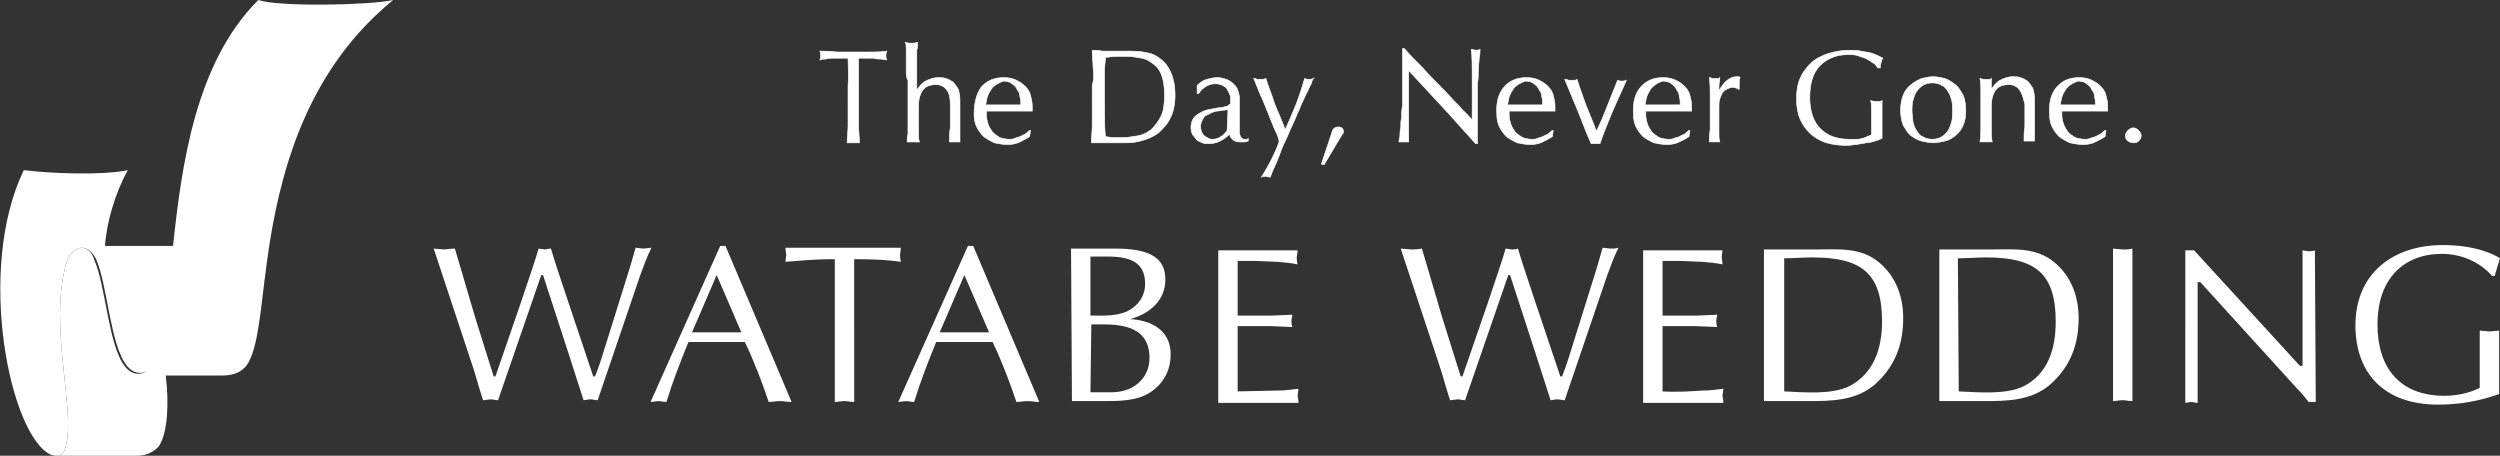
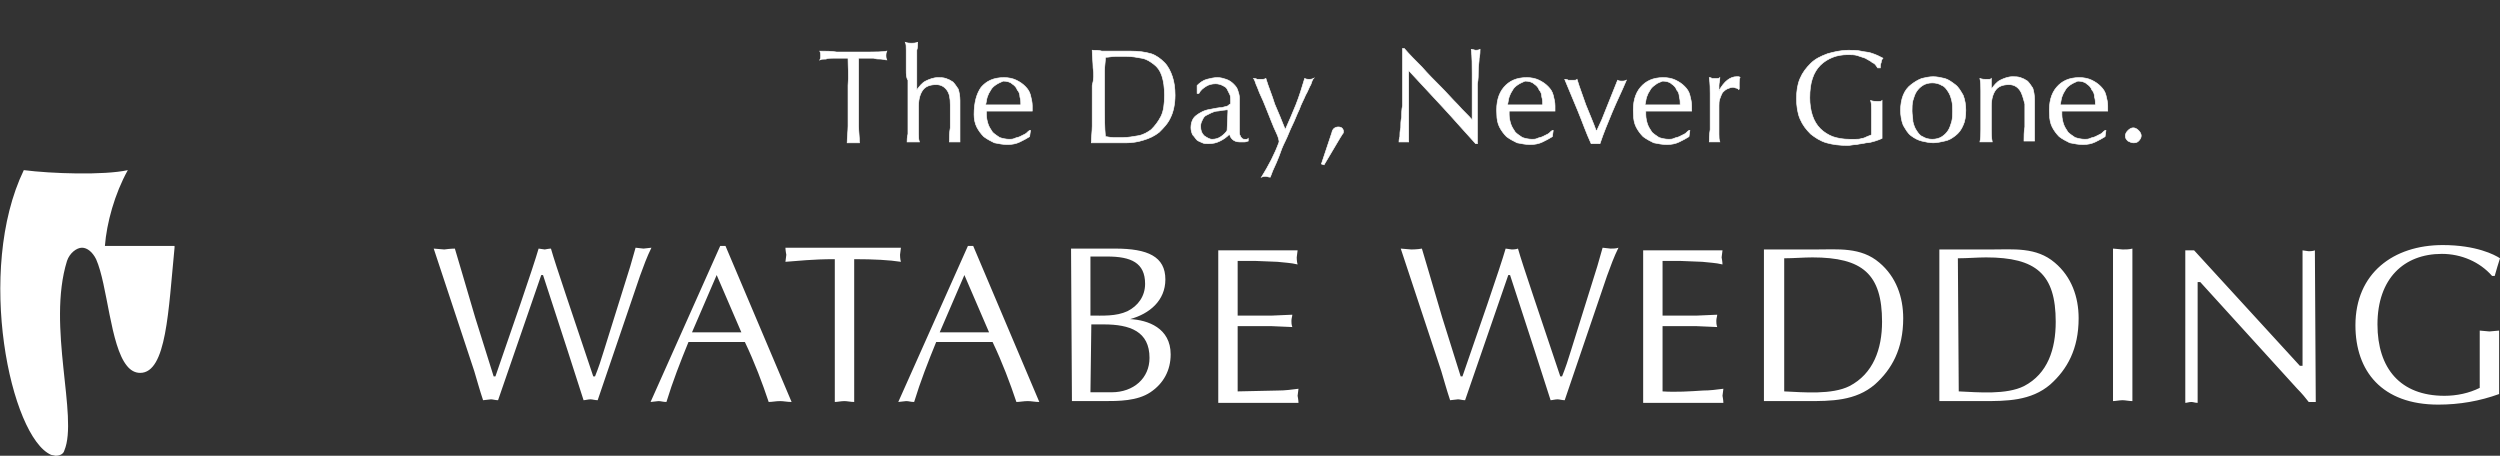
<svg xmlns="http://www.w3.org/2000/svg" version="1.1" id="レイヤー_1" x="0px" y="0px" viewBox="0 0 283.6 51.7" style="enable-background:new 0 0 283.6 51.7;" xml:space="preserve">
  <rect x="0" y="0" width="283.6" height="51.7" fill="#333333" stroke="none" />
  <style type="text/css">
	.st0{fill:#FFFFFF;}
	.st1{fill:#FFFFFF;stroke:#FFFFFF;stroke-width:7.028600e-02;stroke-miterlimit:10;}
</style>
  <path class="st0" d="M49.2,28.2l1.2,0.1c0,0,0.7-0.1,1.2-0.1l0.8,2.7l1.5,5.1l2.1,6.7h0.2c1.6-4.6,4.3-12.4,4.9-14.5l0.7,0.1  c0,0,0.5-0.1,0.7-0.1C63,30,65,35.8,67.3,42.7h0.2c0.4-1,0.7-1.9,1-2.9l3-9.6l0.6-2.1l0.9,0.1l0.9-0.1c-0.5,1-0.9,2.1-1.3,3.2  l-4.8,14.1c-0.3,0-0.6-0.1-0.8-0.1c-0.3,0-0.6,0.1-0.8,0.1c-0.3-1-3-9.3-4.6-14.2h-0.2l-4.9,14.2c-0.3,0-0.6-0.1-0.8-0.1l-0.9,0.1  c-0.4-1.2-0.7-2.3-1-3.3L49.2,28.2L49.2,28.2z M89.8,45.6c-0.5,0-0.9-0.1-1.3-0.1c-0.5,0-0.9,0.1-1.3,0.1c-0.7-2.1-1.6-4.5-2.7-6.8  h-6.4c-0.9,2.2-1.8,4.5-2.5,6.8c-0.4,0-0.6-0.1-0.9-0.1l-0.9,0.1l7.9-17.7h0.6L89.8,45.6z M81.3,31.2l-2.8,6.5h5.6L81.3,31.2z   M96.9,45.6c-0.4,0-0.8-0.1-1.1-0.1c-0.4,0-0.8,0.1-1.1,0.1V29.4c-2.6,0-4.1,0.2-5.6,0.3l0.1-0.8c0,0-0.1-0.5-0.1-0.8h13.1l-0.1,0.8  c0,0,0,0.5,0.1,0.8c-1.3-0.2-3-0.3-5.3-0.3V45.6z M117.9,45.6c-0.5,0-0.9-0.1-1.3-0.1c-0.5,0-0.9,0.1-1.3,0.1  c-0.7-2.1-1.6-4.5-2.7-6.8h-6.4c-0.9,2.2-1.8,4.5-2.5,6.8c-0.4,0-0.6-0.1-0.9-0.1l-0.9,0.1l7.9-17.7h0.6  C110.4,27.9,117.9,45.6,117.9,45.6z M109.4,31.2l-2.8,6.5h5.6L109.4,31.2z M121.5,28.2h5c3.7,0,5.7,0.9,5.7,3.5c0,2.4-1.8,3.9-4,4.5  c2,0.1,4.6,1,4.6,4c0,1.8-0.8,3.3-2.3,4.3s-3.6,1-5.3,1h-3.6L121.5,28.2L121.5,28.2z M123.7,35.8c1.4,0,2.9,0.1,4.2-0.5  c1.2-0.6,2-1.7,2-3.1c0-2.4-1.6-3.1-4.3-3.1h-1.9C123.7,29.1,123.7,35.8,123.7,35.8z M123.7,44.5h2.4c2.5,0,4.3-1.6,4.3-3.9  c0-3-2.2-3.8-5.2-3.8h-1.4L123.7,44.5z M140.4,35.8h3.9l2.3-0.1c0,0.2-0.1,0.4-0.1,0.7c0,0.2,0,0.4,0.1,0.7l-2.3-0.1h-3.9v7.4  l4.6-0.1c0.8,0,1.5-0.1,2.3-0.2l-0.1,0.8c0,0,0.1,0.5,0.1,0.8h-9.1V28.4h9l-0.1,0.8c0,0,0,0.5,0.1,0.8c-0.8-0.2-1.5-0.2-2.3-0.3  l-2.5-0.1h-2V35.8z M158.9,28.2l1.2,0.1c0,0,0.7,0,1.2-0.1l0.8,2.7l1.5,5.1l2.1,6.7h0.2c1.6-4.6,4.3-12.4,4.9-14.5l0.7,0.1  c0,0,0.5,0,0.7-0.1c0.5,1.8,2.5,7.6,4.8,14.5h0.2c0.4-1,0.7-1.9,1-2.9l3-9.6l0.6-2.1l0.9,0.1c0.3,0,0.6,0,0.9-0.1  c-0.5,1-0.9,2.1-1.3,3.2l-4.8,14.1c-0.3,0-0.6-0.1-0.8-0.1c-0.3,0-0.6,0.1-0.8,0.1c-0.3-1-3-9.3-4.6-14.2h-0.2l-4.9,14.2  c-0.3,0-0.6-0.1-0.8-0.1l-0.9,0.1c-0.4-1.2-0.7-2.3-1-3.3L158.9,28.2L158.9,28.2z M188.6,35.8h3.9l2.3-0.1c0,0.2-0.1,0.4-0.1,0.7  c0,0.2,0,0.4,0.1,0.7l-2.3-0.1h-3.9v7.4c1.5,0.1,3.1,0,4.6-0.1c0.8,0,1.5-0.1,2.3-0.2l-0.1,0.8c0,0,0.1,0.5,0.1,0.8h-9.1V28.4h9  l-0.1,0.8c0,0,0.1,0.5,0.1,0.8c-0.8-0.2-1.5-0.2-2.3-0.3l-2.5-0.1h-2V35.8z M200.1,28.3h5.8c2.6,0,5.2-0.3,7.3,1.5  c1.9,1.6,2.7,3.9,2.7,6.3c0,3.5-1.3,5.8-3.2,7.5c-2.2,1.9-5,1.9-7.7,1.9h-4.9L200.1,28.3L200.1,28.3z M202.4,44.4  c2.2,0.1,5.4,0.4,7.4-0.6c2.7-1.4,3.7-4.2,3.7-7.3c0-5.4-2.2-7.3-7.9-7.3c-1,0-2.1,0.1-3.2,0.1C202.4,29.3,202.4,44.4,202.4,44.4z   M220,28.3h5.8c2.6,0,5.2-0.3,7.3,1.5c1.9,1.6,2.7,3.9,2.7,6.3c0,3.5-1.3,5.8-3.2,7.5c-2.2,1.9-5,1.9-7.7,1.9H220V28.3L220,28.3z   M222.2,44.4c2.2,0.1,5.4,0.4,7.4-0.6c2.7-1.4,3.6-4.2,3.6-7.3c0-5.4-2.2-7.3-7.9-7.3c-1,0-2.1,0.1-3.2,0.1L222.2,44.4L222.2,44.4  L222.2,44.4z M239.7,28.2l1.1,0.1c0.4,0,0.7,0,1.1-0.1v17.3c-0.4,0-0.8-0.1-1.1-0.1c-0.4,0-0.8,0.1-1.1,0.1V28.2z M262.7,45.6h-0.8  c-0.3-0.4-0.8-1-1.3-1.5l-11-12.1h-0.3v13.7c-0.3,0-0.5-0.1-0.7-0.1c-0.3,0-0.5,0.1-0.7,0.1V28.4h1l12,13.1h0.3V28.4l0.7,0.1  c0,0,0.5,0,0.7-0.1L262.7,45.6L262.7,45.6z M282.7,31.3c-1.4-1.6-3.5-2.5-5.7-2.5c-4.3,0-7.3,2.8-7.3,8c0,5,2.6,8.1,7.6,8.1  c1.4,0,2.8-0.3,4-0.9v-6.5l1.1,0.1l1.1-0.1v7.2c-2.2,0.8-4.5,1.2-6.9,1.2c-6.4,0-9.4-3.8-9.4-9c0-5.9,4.3-9.1,9.9-9.1  c3.8,0,5.9,1.1,6.5,1.5c-0.2,0.6-0.4,1.3-0.6,2L282.7,31.3L282.7,31.3z M11.9,27.9h7.9v0.2c-0.7,7.1-0.9,14.2-3.9,14.2  c-0.6,0-1.1-0.3-1.5-0.8c-1.9-2.3-2.2-9.2-3.5-12.1c-0.4-0.8-1-1.3-1.6-1.3s-1.4,0.6-1.7,1.5C5.3,37,8.9,47.3,7.3,51.1  c-0.1,0.4-0.5,0.6-1,0.6l-0.5-0.1c-4.6-2-8.6-20.9-3.1-32.3c3.1,0.4,9.1,0.6,11.8,0C13,22,12.1,25.3,11.9,27.9z" />
-   <path class="st0" d="M9.3,28.1c-0.6,0-1.4,0.6-1.7,1.5C5.3,37,8.9,47.3,7.3,51.1c-0.1,0.4-0.5,0.6-1,0.6h9.3c1.2,0,2.2-0.7,2.5-1.2  c0.9-1.5,1.1-4.7,0.7-7.9h6.4c1.6,0,2.5-0.6,3-1.5c1.3-2.4,1.4-7.2,2.4-13.6c1.5-9.3,4.7-19.9,14-27.5c-2.6,0.6-13,0.8-15.3,0  c-7.1,7.1-8.7,18.6-9.7,28.2c-0.8,7.1-1,14.2-3.9,14.2c-0.6,0-1.1-0.3-1.5-0.8c-1.9-2.3-2.2-9.2-3.5-12.1  C10.5,28.7,9.9,28.1,9.3,28.1z" />
  <path class="st1" d="M96.2,6.6c-0.3,0-0.5,0-0.8,0c-0.3,0-0.6,0-0.9,0c-0.3,0-0.6,0-0.8,0.1c-0.3,0-0.5,0-0.7,0.1  c0.1-0.2,0.1-0.3,0.1-0.5c0-0.1,0-0.3-0.1-0.5c0.7,0,1.3,0,1.9,0.1c0.6,0,1.3,0,1.9,0c0.7,0,1.3,0,1.9,0c0.6,0,1.3,0,1.9-0.1  c-0.1,0.2-0.1,0.4-0.1,0.5c0,0.1,0,0.3,0.1,0.5c-0.2,0-0.5-0.1-0.7-0.1c-0.3,0-0.5,0-0.8-0.1c-0.3,0-0.6,0-0.9,0c-0.3,0-0.6,0-0.8,0  c0,1,0,2.1,0,3.1v2.6c0,0.7,0,1.3,0,2c0,0.6,0.1,1.3,0.1,1.9c-0.2,0-0.5,0-0.7,0c-0.3,0-0.5,0-0.7,0c0-0.6,0.1-1.3,0.1-1.9  c0-0.6,0-1.3,0-2V9.7C96.3,8.6,96.2,7.6,96.2,6.6z M102.8,8c0-0.4,0-0.8,0-1.2c0-0.4,0-0.8,0-1.1c0-0.4,0-0.7-0.1-0.9  c0.3,0.1,0.5,0.1,0.7,0.1c0.2,0,0.4,0,0.7-0.1c0,0.3,0,0.6-0.1,0.9c0,0.4,0,0.7,0,1.1c0,0.4,0,0.8,0,1.2c0,0.4,0,0.8,0,1.1v1.1h0  c0.3-0.4,0.6-0.8,1-1c0.4-0.2,0.9-0.4,1.4-0.4c0.3,0,0.6,0,0.9,0.1c0.3,0.1,0.5,0.2,0.8,0.4c0.2,0.2,0.4,0.5,0.6,0.8  c0.1,0.3,0.2,0.8,0.2,1.3c0,0.4,0,0.9,0,1.3c0,0.5,0,0.9,0,1.5v1c0,0.2,0,0.3,0,0.5c0,0.2,0,0.3,0,0.4c-0.2,0-0.4,0-0.6,0  c-0.2,0-0.4,0-0.6,0c0-0.5,0-1.1,0.1-1.6c0-0.6,0-1.1,0-1.7v-0.9c0-0.8-0.1-1.3-0.4-1.7c-0.3-0.4-0.7-0.6-1.2-0.6  c-0.7,0-1.2,0.2-1.5,0.6c-0.3,0.4-0.5,1-0.5,1.8c0,0.3,0,0.6,0,1c0,0.4,0,0.7,0,1.1c0,0.4,0,0.7,0,1.1c0,0.4,0,0.6,0.1,0.9  c-0.2,0-0.5,0-0.7,0c-0.2,0-0.4,0-0.7,0c0-0.2,0-0.5,0.1-0.9c0-0.4,0-0.7,0-1.1c0-0.4,0-0.8,0-1.2c0-0.4,0-0.8,0-1.1V9.1  C102.8,8.8,102.8,8.4,102.8,8z M111.3,9.9c0.6-0.7,1.4-1.1,2.6-1.1c0.5,0,1,0.1,1.4,0.3c0.4,0.2,0.7,0.4,1,0.7  c0.3,0.3,0.5,0.6,0.6,1c0.1,0.4,0.2,0.8,0.2,1.2c0,0.1,0,0.2,0,0.3c0,0.1,0,0.2,0,0.3c-0.5,0-1.1,0-1.6,0c-0.5,0-1.1,0-1.6,0  c-0.3,0-0.7,0-1,0c-0.3,0-0.7,0-1,0c0,0,0,0.1,0,0.2v0.2c0,0.4,0.1,0.8,0.2,1.1c0.1,0.3,0.3,0.6,0.5,0.9c0.2,0.2,0.5,0.4,0.8,0.6  c0.3,0.1,0.7,0.2,1.1,0.2c0.2,0,0.4,0,0.6-0.1c0.2-0.1,0.4-0.1,0.6-0.2c0.2-0.1,0.4-0.2,0.6-0.3c0.2-0.1,0.3-0.3,0.5-0.4l0.1,0  l-0.1,0.7c-0.3,0.2-0.7,0.4-1.1,0.6c-0.4,0.2-0.9,0.3-1.4,0.3c-0.5,0-1-0.1-1.5-0.2c-0.4-0.2-0.8-0.4-1.2-0.7  c-0.3-0.3-0.6-0.7-0.8-1.1c-0.2-0.4-0.3-0.9-0.3-1.4C110.5,11.6,110.8,10.6,111.3,9.9z M113,9.6c-0.3,0.2-0.5,0.4-0.6,0.6  c-0.2,0.3-0.3,0.5-0.4,0.8c-0.1,0.3-0.1,0.6-0.2,0.9c0.3,0,0.6,0,1,0c0.3,0,0.7,0,1,0c0.3,0,0.7,0,1,0c0.3,0,0.7,0,1,0  c0-0.3,0-0.6-0.1-0.9c0-0.3-0.1-0.6-0.3-0.8c-0.1-0.3-0.3-0.5-0.6-0.7c-0.2-0.2-0.6-0.3-1-0.3C113.6,9.3,113.3,9.4,113,9.6z   M124,7.7c0-0.6-0.1-1.3-0.1-2c0.4,0,0.8,0,1.1,0.1c0.4,0,0.8,0,1.1,0c0.4,0,0.8,0,1.1,0c0.4,0,0.8,0,1.1,0c0.9,0,1.6,0.1,2.3,0.3  c0.6,0.2,1.1,0.6,1.5,1c0.4,0.4,0.7,1,0.9,1.6c0.2,0.6,0.3,1.3,0.3,2.1c0,1-0.2,1.9-0.5,2.5c-0.3,0.7-0.8,1.2-1.3,1.7  c-0.5,0.4-1.1,0.7-1.8,0.9c-0.6,0.2-1.3,0.3-1.9,0.3c-0.3,0-0.7,0-1,0c-0.3,0-0.7,0-1,0c-0.3,0-0.7,0-1,0c-0.3,0-0.7,0-1,0  c0-0.6,0.1-1.3,0.1-1.9c0-0.6,0-1.3,0-2V9.7C124.1,9,124.1,8.4,124,7.7z M125.4,15.5c0.2,0,0.5,0.1,0.9,0.1c0.4,0,0.7,0,1.1,0  c0.6,0,1.1-0.1,1.7-0.2c0.6-0.1,1.1-0.4,1.5-0.7c0.4-0.4,0.8-0.9,1.1-1.5c0.3-0.6,0.4-1.4,0.4-2.4c0-0.9-0.1-1.6-0.3-2.2  c-0.2-0.6-0.5-1-0.9-1.3c-0.4-0.3-0.8-0.6-1.4-0.7c-0.5-0.1-1.1-0.2-1.7-0.2c-0.5,0-0.9,0-1.3,0c-0.4,0-0.7,0.1-1.1,0.1  c0,0.5-0.1,1-0.1,1.5c0,0.5,0,1.1,0,1.6v2.6C125.3,13.4,125.3,14.4,125.4,15.5z M136.9,9c0.4-0.1,0.8-0.2,1.2-0.2  c0.4,0,0.7,0.1,1,0.2c0.3,0.1,0.6,0.3,0.8,0.5c0.2,0.2,0.4,0.4,0.5,0.7c0.1,0.3,0.2,0.6,0.2,0.9c0,0.6,0,1.1,0,1.7  c0,0.6,0,1.2,0,1.8c0,0.1,0,0.2,0,0.4c0,0.1,0,0.3,0.1,0.4c0,0.1,0.1,0.2,0.2,0.3c0.1,0.1,0.2,0.1,0.3,0.1c0,0,0.1,0,0.2,0  c0.1,0,0.1,0,0.2-0.1V16c-0.1,0-0.2,0.1-0.4,0.1c-0.2,0-0.4,0-0.6,0c-0.3,0-0.6-0.1-0.8-0.3c-0.2-0.2-0.3-0.4-0.3-0.6  c-0.4,0.4-0.7,0.6-1.1,0.8c-0.4,0.2-0.8,0.3-1.3,0.3c-0.3,0-0.5,0-0.7-0.1c-0.2-0.1-0.5-0.2-0.6-0.3c-0.2-0.2-0.3-0.4-0.5-0.6  c-0.1-0.2-0.2-0.5-0.2-0.8c0-0.6,0.2-1.1,0.6-1.4c0.4-0.3,0.9-0.6,1.6-0.7c0.5-0.1,1-0.2,1.3-0.2c0.3-0.1,0.5-0.1,0.7-0.2  c0.1-0.1,0.2-0.2,0.3-0.2c0-0.1,0-0.2,0-0.4c0-0.3,0-0.5-0.1-0.7c-0.1-0.2-0.2-0.4-0.3-0.6c-0.1-0.2-0.3-0.3-0.5-0.4  c-0.2-0.1-0.5-0.2-0.8-0.2c-0.4,0-0.8,0.1-1.1,0.3c-0.3,0.2-0.6,0.4-0.8,0.8h-0.2V9.7C136.1,9.4,136.5,9.1,136.9,9z M138.8,12.5  c-0.2,0-0.5,0.1-0.7,0.1c-0.2,0-0.5,0.1-0.7,0.2c-0.2,0.1-0.4,0.2-0.6,0.3c-0.2,0.1-0.3,0.3-0.4,0.5c-0.1,0.2-0.2,0.4-0.2,0.7  c0,0.5,0.1,0.8,0.4,1.1c0.3,0.2,0.6,0.4,0.9,0.4c0.4,0,0.7-0.1,1-0.3c0.3-0.2,0.6-0.5,0.7-0.7l0.1-2.3  C139.2,12.4,139,12.5,138.8,12.5z M144.8,15.1c-0.2-0.4-0.4-0.9-0.6-1.4c-0.2-0.5-0.4-1-0.6-1.5c-0.2-0.5-0.4-1-0.6-1.4  c-0.2-0.4-0.3-0.8-0.5-1.2c-0.1-0.3-0.2-0.6-0.3-0.7c0.1,0,0.3,0,0.4,0.1c0.1,0,0.2,0,0.3,0s0.2,0,0.3,0c0.1,0,0.2,0,0.4-0.1  c0.3,1,0.7,1.9,1,2.9c0.4,0.9,0.8,1.9,1.2,2.9c0.4-0.9,0.8-1.8,1.2-2.8c0.4-1,0.7-2,1-3c0.2,0.1,0.4,0.1,0.5,0.1  c0.1,0,0.3,0,0.5-0.1c-0.1,0.1-0.2,0.4-0.3,0.7c-0.2,0.3-0.3,0.7-0.6,1.2c-0.2,0.5-0.5,1-0.7,1.6c-0.3,0.6-0.5,1.2-0.8,1.8  c-0.3,0.6-0.5,1.2-0.8,1.8c-0.3,0.6-0.5,1.1-0.7,1.7c-0.2,0.5-0.4,1-0.6,1.4c-0.2,0.4-0.3,0.8-0.4,1c-0.2,0-0.4-0.1-0.5-0.1  c-0.1,0-0.3,0-0.5,0.1c0.8-1.3,1.5-2.6,2-4C145.1,15.9,145,15.5,144.8,15.1z M151.3,14.6c0.1-0.1,0.3-0.2,0.5-0.2  c0.1,0,0.2,0,0.4,0.1c0.1,0.1,0.2,0.2,0.2,0.4c0,0.1,0,0.2-0.1,0.3c-0.1,0.1-0.1,0.2-0.2,0.3l-1.9,3.2l-0.3-0.1l1.2-3.6  C151.1,14.9,151.2,14.7,151.3,14.6z M163.7,12.2c-1.3-1.4-2.6-2.8-3.9-4.2c0,0.3,0,0.7,0,1.1c0,0.5,0,1.1,0,1.9c0,0.2,0,0.5,0,0.8  c0,0.3,0,0.6,0,1c0,0.3,0,0.7,0,1c0,0.4,0,0.7,0,1c0,0.3,0,0.6,0,0.8c0,0.2,0,0.4,0,0.5c-0.2,0-0.3,0-0.5,0c-0.2,0-0.4,0-0.6,0  c0-0.1,0-0.3,0.1-0.6c0-0.3,0-0.6,0.1-1c0-0.4,0-0.8,0.1-1.2c0-0.4,0-0.9,0.1-1.3c0-0.4,0-0.9,0-1.3c0-0.4,0-0.8,0-1.1  c0-1,0-1.8,0-2.5c0-0.7,0-1.2,0-1.6h0.2c0.6,0.7,1.3,1.4,2,2.1c0.7,0.8,1.4,1.5,2.1,2.2c0.7,0.7,1.3,1.4,2,2.1  c0.6,0.7,1.2,1.2,1.6,1.7v-2.1c0-1.1,0-2.1,0-3.1c0-1,0-1.9-0.1-2.8c0.2,0,0.4,0.1,0.5,0.1c0.1,0,0.3,0,0.5-0.1c0,0.2,0,0.6-0.1,1  c0,0.4-0.1,0.9-0.1,1.4c0,0.5,0,1-0.1,1.5c0,0.5,0,0.9,0,1.2c0,0.3,0,0.6,0,0.9c0,0.3,0,0.7,0,1.1c0,0.4,0,0.7,0,1.1  c0,0.4,0,0.7,0,1.1c0,0.3,0,0.6,0,0.9c0,0.2,0,0.4,0,0.5h-0.2C166.2,15,165,13.6,163.7,12.2z M170.6,9.9c0.6-0.7,1.4-1.1,2.6-1.1  c0.5,0,1,0.1,1.4,0.3c0.4,0.2,0.7,0.4,1,0.7c0.3,0.3,0.5,0.6,0.6,1c0.1,0.4,0.2,0.8,0.2,1.2c0,0.1,0,0.2,0,0.3c0,0.1,0,0.2,0,0.3  c-0.5,0-1.1,0-1.6,0c-0.5,0-1.1,0-1.6,0c-0.3,0-0.7,0-1,0c-0.3,0-0.7,0-1,0c0,0,0,0.1,0,0.2v0.2c0,0.4,0.1,0.8,0.2,1.1  c0.1,0.3,0.3,0.6,0.5,0.9c0.2,0.2,0.5,0.4,0.8,0.6c0.3,0.1,0.7,0.2,1.1,0.2c0.2,0,0.4,0,0.6-0.1c0.2-0.1,0.4-0.1,0.6-0.2  c0.2-0.1,0.4-0.2,0.6-0.3c0.2-0.1,0.3-0.3,0.5-0.4l0.1,0l-0.1,0.7c-0.3,0.2-0.7,0.4-1.1,0.6c-0.4,0.2-0.9,0.3-1.4,0.3  c-0.5,0-1-0.1-1.5-0.2c-0.4-0.2-0.8-0.4-1.2-0.7c-0.3-0.3-0.6-0.7-0.8-1.1c-0.2-0.4-0.3-0.9-0.3-1.4C169.7,11.6,170,10.6,170.6,9.9z   M172.2,9.6c-0.3,0.2-0.5,0.4-0.6,0.6c-0.2,0.3-0.3,0.5-0.4,0.8c-0.1,0.3-0.1,0.6-0.2,0.9c0.3,0,0.6,0,1,0c0.3,0,0.7,0,1,0  c0.3,0,0.7,0,1,0c0.3,0,0.7,0,1,0c0-0.3,0-0.6-0.1-0.9c0-0.3-0.1-0.6-0.3-0.8c-0.1-0.3-0.3-0.5-0.6-0.7c-0.2-0.2-0.6-0.3-1-0.3  C172.8,9.3,172.5,9.4,172.2,9.6z M179,12.6c-0.5-1.2-1-2.4-1.5-3.6c0.1,0,0.3,0,0.4,0.1c0.1,0,0.2,0,0.4,0c0.1,0,0.2,0,0.3,0  c0.1,0,0.2,0,0.3-0.1c0.3,1,0.7,2,1,2.9c0.4,1,0.8,1.9,1.2,3c0.2-0.4,0.4-0.9,0.6-1.3c0.2-0.5,0.4-1,0.6-1.5c0.2-0.5,0.4-1,0.6-1.5  c0.2-0.5,0.4-1,0.6-1.5c0.2,0.1,0.3,0.1,0.5,0.1c0.1,0,0.3,0,0.5-0.1c-0.5,1.2-1.1,2.4-1.6,3.6c-0.5,1.2-1,2.4-1.4,3.6  c-0.2,0-0.3,0-0.5,0c-0.2,0-0.3,0-0.5,0C179.9,15,179.5,13.8,179,12.6z M186.1,9.9c0.6-0.7,1.4-1.1,2.6-1.1c0.5,0,1,0.1,1.4,0.3  c0.4,0.2,0.7,0.4,1,0.7c0.3,0.3,0.5,0.6,0.6,1c0.1,0.4,0.2,0.8,0.2,1.2c0,0.1,0,0.2,0,0.3c0,0.1,0,0.2,0,0.3c-0.5,0-1.1,0-1.6,0  c-0.5,0-1.1,0-1.6,0c-0.3,0-0.7,0-1,0c-0.3,0-0.7,0-1,0c0,0,0,0.1,0,0.2v0.2c0,0.4,0.1,0.8,0.2,1.1c0.1,0.3,0.3,0.6,0.5,0.9  c0.2,0.2,0.5,0.4,0.8,0.6c0.3,0.1,0.7,0.2,1.1,0.2c0.2,0,0.4,0,0.6-0.1c0.2-0.1,0.4-0.1,0.6-0.2c0.2-0.1,0.4-0.2,0.6-0.3  c0.2-0.1,0.3-0.3,0.5-0.4l0.1,0l-0.1,0.7c-0.3,0.2-0.7,0.4-1.1,0.6c-0.4,0.2-0.9,0.3-1.4,0.3c-0.5,0-1-0.1-1.5-0.2  c-0.4-0.2-0.8-0.4-1.2-0.7c-0.3-0.3-0.6-0.7-0.8-1.1c-0.2-0.4-0.3-0.9-0.3-1.4C185.2,11.6,185.5,10.6,186.1,9.9z M187.8,9.6  c-0.3,0.2-0.5,0.4-0.6,0.6c-0.2,0.3-0.3,0.5-0.4,0.8c-0.1,0.3-0.1,0.6-0.2,0.9c0.3,0,0.6,0,1,0c0.3,0,0.7,0,1,0c0.3,0,0.7,0,1,0  c0.3,0,0.7,0,1,0c0-0.3,0-0.6-0.1-0.9c0-0.3-0.1-0.6-0.3-0.8c-0.1-0.3-0.3-0.5-0.6-0.7c-0.2-0.2-0.6-0.3-1-0.3  C188.4,9.3,188,9.4,187.8,9.6z M197,10c-0.1,0-0.3-0.1-0.4-0.1c-0.2,0-0.5,0.1-0.7,0.2c-0.2,0.1-0.4,0.3-0.5,0.4  c-0.1,0.2-0.2,0.4-0.3,0.7c-0.1,0.3-0.1,0.5-0.1,0.8v1.7c0,0.7,0,1.2,0,1.5c0,0.4,0,0.6,0.1,0.9c-0.2,0-0.4,0-0.6,0  c-0.2,0-0.4,0-0.6,0c0-0.3,0-0.8,0.1-1.4c0-0.6,0-1.3,0-2.2v-0.5c0-0.4,0-0.8,0-1.4c0-0.5,0-1.1-0.1-1.8c0.1,0,0.2,0,0.3,0.1  c0.1,0,0.2,0,0.3,0c0.1,0,0.2,0,0.3,0c0.1,0,0.2,0,0.3-0.1c0,0.4-0.1,0.6-0.1,0.9c0,0.2,0,0.4,0,0.6l0,0c0.6-1.1,1.3-1.6,2-1.6  c0.1,0,0.2,0,0.2,0c0.1,0,0.1,0,0.2,0.1c-0.1,0.1-0.1,0.3-0.1,0.6c0,0.2,0,0.5,0,0.7l-0.1,0.1C197.3,10.1,197.2,10.1,197,10z   M212.4,7.1c-0.2-0.2-0.5-0.3-0.8-0.5c-0.3-0.1-0.6-0.2-0.9-0.3c-0.3-0.1-0.7-0.1-1.1-0.1c-0.6,0-1.2,0.1-1.7,0.3  c-0.5,0.2-1,0.5-1.4,0.9c-0.4,0.4-0.7,0.9-0.9,1.5c-0.2,0.6-0.3,1.3-0.3,2.2c0,0.7,0.1,1.4,0.3,2c0.2,0.6,0.5,1.1,0.9,1.5  c0.4,0.4,0.9,0.7,1.4,0.9c0.6,0.2,1.2,0.3,1.9,0.3c0.2,0,0.4,0,0.7,0c0.2,0,0.5,0,0.7-0.1c0.2,0,0.4-0.1,0.6-0.2  c0.2-0.1,0.3-0.1,0.5-0.2c0-0.3,0-0.6,0-0.9c0-0.3,0-0.6,0-0.9c0-0.4,0-0.7,0-1.1c0-0.4,0-0.7-0.1-1c0.3,0.1,0.5,0.1,0.7,0.1  c0.1,0,0.2,0,0.3,0c0.1,0,0.2,0,0.3-0.1c0,0.2,0,0.6,0,1.1c0,0.5,0,1.2,0,2c0,0.2,0,0.4,0,0.6c0,0.2,0,0.4,0,0.6  c-0.2,0.1-0.5,0.2-0.8,0.3c-0.3,0.1-0.7,0.2-1,0.2c-0.4,0.1-0.7,0.1-1.1,0.2c-0.4,0-0.7,0.1-1,0.1c-0.9,0-1.7-0.1-2.4-0.3  c-0.7-0.2-1.3-0.6-1.8-1c-0.5-0.5-0.9-1-1.2-1.7c-0.3-0.7-0.4-1.5-0.4-2.3c0-0.9,0.1-1.6,0.4-2.3c0.3-0.7,0.7-1.2,1.2-1.7  c0.5-0.5,1.1-0.8,1.9-1.1c0.7-0.2,1.5-0.4,2.4-0.4c0.5,0,1,0,1.4,0.1c0.4,0.1,0.8,0.1,1.1,0.2c0.3,0.1,0.6,0.2,0.8,0.3  c0.2,0.1,0.4,0.2,0.6,0.3c-0.1,0.1-0.2,0.3-0.2,0.5c-0.1,0.2-0.1,0.4-0.1,0.6H213C212.8,7.4,212.7,7.2,212.4,7.1z M215.9,10.8  c0.2-0.5,0.5-0.9,0.9-1.2c0.4-0.3,0.7-0.5,1.2-0.7c0.4-0.1,0.9-0.2,1.3-0.2c0.4,0,0.9,0.1,1.3,0.2c0.4,0.1,0.8,0.4,1.2,0.7  c0.4,0.3,0.6,0.7,0.9,1.2c0.2,0.5,0.3,1.1,0.3,1.7c0,0.7-0.1,1.3-0.3,1.7c-0.2,0.5-0.5,0.9-0.9,1.2c-0.4,0.3-0.7,0.5-1.2,0.6  c-0.4,0.1-0.9,0.2-1.3,0.2c-0.4,0-0.9-0.1-1.3-0.2c-0.4-0.1-0.8-0.3-1.2-0.6c-0.4-0.3-0.6-0.7-0.9-1.2c-0.2-0.5-0.3-1.1-0.3-1.7  C215.6,11.9,215.7,11.3,215.9,10.8z M217,13.8c0.1,0.4,0.2,0.7,0.4,1c0.2,0.3,0.4,0.6,0.7,0.7c0.3,0.2,0.7,0.3,1.1,0.3  c0.4,0,0.8-0.1,1.1-0.3c0.3-0.2,0.5-0.4,0.7-0.7c0.2-0.3,0.3-0.7,0.4-1c0.1-0.4,0.1-0.8,0.1-1.2c0-0.4,0-0.8-0.1-1.2  c-0.1-0.4-0.2-0.7-0.4-1c-0.2-0.3-0.4-0.6-0.7-0.7c-0.3-0.2-0.7-0.3-1.1-0.3c-0.4,0-0.8,0.1-1.1,0.3c-0.3,0.2-0.5,0.4-0.7,0.7  c-0.2,0.3-0.3,0.7-0.4,1c-0.1,0.4-0.1,0.8-0.1,1.2C216.9,13,217,13.4,217,13.8z M229.1,10.2c-0.3-0.4-0.7-0.6-1.2-0.6  c-0.7,0-1.2,0.2-1.5,0.6c-0.3,0.4-0.5,1-0.5,1.8v1.3c0,0.5,0,0.9,0,1.4c0,0.5,0,0.9,0.1,1.4c-0.2,0-0.5,0-0.7,0c-0.2,0-0.4,0-0.7,0  c0.1-0.4,0.1-0.9,0.1-1.4s0-1,0-1.4v-1.6c0-0.5,0-0.9,0-1.4c0-0.5,0-1-0.1-1.4c0.3,0.1,0.5,0.1,0.7,0.1c0.1,0,0.2,0,0.3,0  c0.1,0,0.2,0,0.3-0.1c0,0.4,0,0.8,0,1.2h0c0.3-0.4,0.6-0.8,1-1c0.4-0.2,0.9-0.4,1.4-0.4c0.3,0,0.6,0,0.9,0.1  c0.3,0.1,0.5,0.2,0.8,0.4c0.2,0.2,0.4,0.5,0.6,0.8c0.1,0.3,0.2,0.8,0.2,1.3c0,0.4,0,0.9,0,1.3c0,0.5,0,0.9,0,1.5v1  c0,0.2,0,0.3,0,0.5c0,0.2,0,0.3,0,0.4c-0.2,0-0.4,0-0.6,0c-0.2,0-0.4,0-0.6,0c0-0.5,0-1.1,0.1-1.6c0-0.6,0-1.1,0-1.7v-0.9  C229.5,11.1,229.4,10.6,229.1,10.2z M233.3,9.9c0.6-0.7,1.4-1.1,2.6-1.1c0.5,0,1,0.1,1.4,0.3c0.4,0.2,0.7,0.4,1,0.7  c0.3,0.3,0.5,0.6,0.6,1c0.1,0.4,0.2,0.8,0.2,1.2c0,0.1,0,0.2,0,0.3c0,0.1,0,0.2,0,0.3c-0.5,0-1.1,0-1.6,0c-0.5,0-1.1,0-1.6,0  c-0.3,0-0.7,0-1,0c-0.3,0-0.7,0-1,0c0,0,0,0.1,0,0.2v0.2c0,0.4,0.1,0.8,0.2,1.1c0.1,0.3,0.3,0.6,0.5,0.9c0.2,0.2,0.5,0.4,0.8,0.6  c0.3,0.1,0.7,0.2,1.1,0.2c0.2,0,0.4,0,0.6-0.1c0.2-0.1,0.4-0.1,0.6-0.2c0.2-0.1,0.4-0.2,0.6-0.3c0.2-0.1,0.3-0.3,0.5-0.4l0.1,0  l-0.1,0.7c-0.3,0.2-0.7,0.4-1.1,0.6c-0.4,0.2-0.9,0.3-1.4,0.3c-0.5,0-1-0.1-1.5-0.2c-0.4-0.2-0.8-0.4-1.2-0.7  c-0.3-0.3-0.6-0.7-0.8-1.1c-0.2-0.4-0.3-0.9-0.3-1.4C232.4,11.6,232.7,10.6,233.3,9.9z M234.9,9.6c-0.3,0.2-0.5,0.4-0.6,0.6  c-0.2,0.3-0.3,0.5-0.4,0.8c-0.1,0.3-0.1,0.6-0.2,0.9c0.3,0,0.6,0,1,0c0.3,0,0.7,0,1,0c0.3,0,0.7,0,1,0c0.3,0,0.7,0,1,0  c0-0.3,0-0.6-0.1-0.9c0-0.3-0.1-0.6-0.3-0.8c-0.1-0.3-0.3-0.5-0.6-0.7c-0.2-0.2-0.6-0.3-1-0.3C235.5,9.3,235.2,9.4,234.9,9.6z   M241.4,14.8c0.2-0.2,0.4-0.3,0.6-0.3c0.2,0,0.4,0.1,0.6,0.3c0.2,0.2,0.3,0.4,0.3,0.6c0,0.2-0.1,0.4-0.3,0.6  c-0.2,0.2-0.4,0.2-0.6,0.2c-0.2,0-0.4-0.1-0.6-0.2c-0.2-0.2-0.3-0.3-0.3-0.6C241.1,15.2,241.2,15,241.4,14.8z" />
</svg>